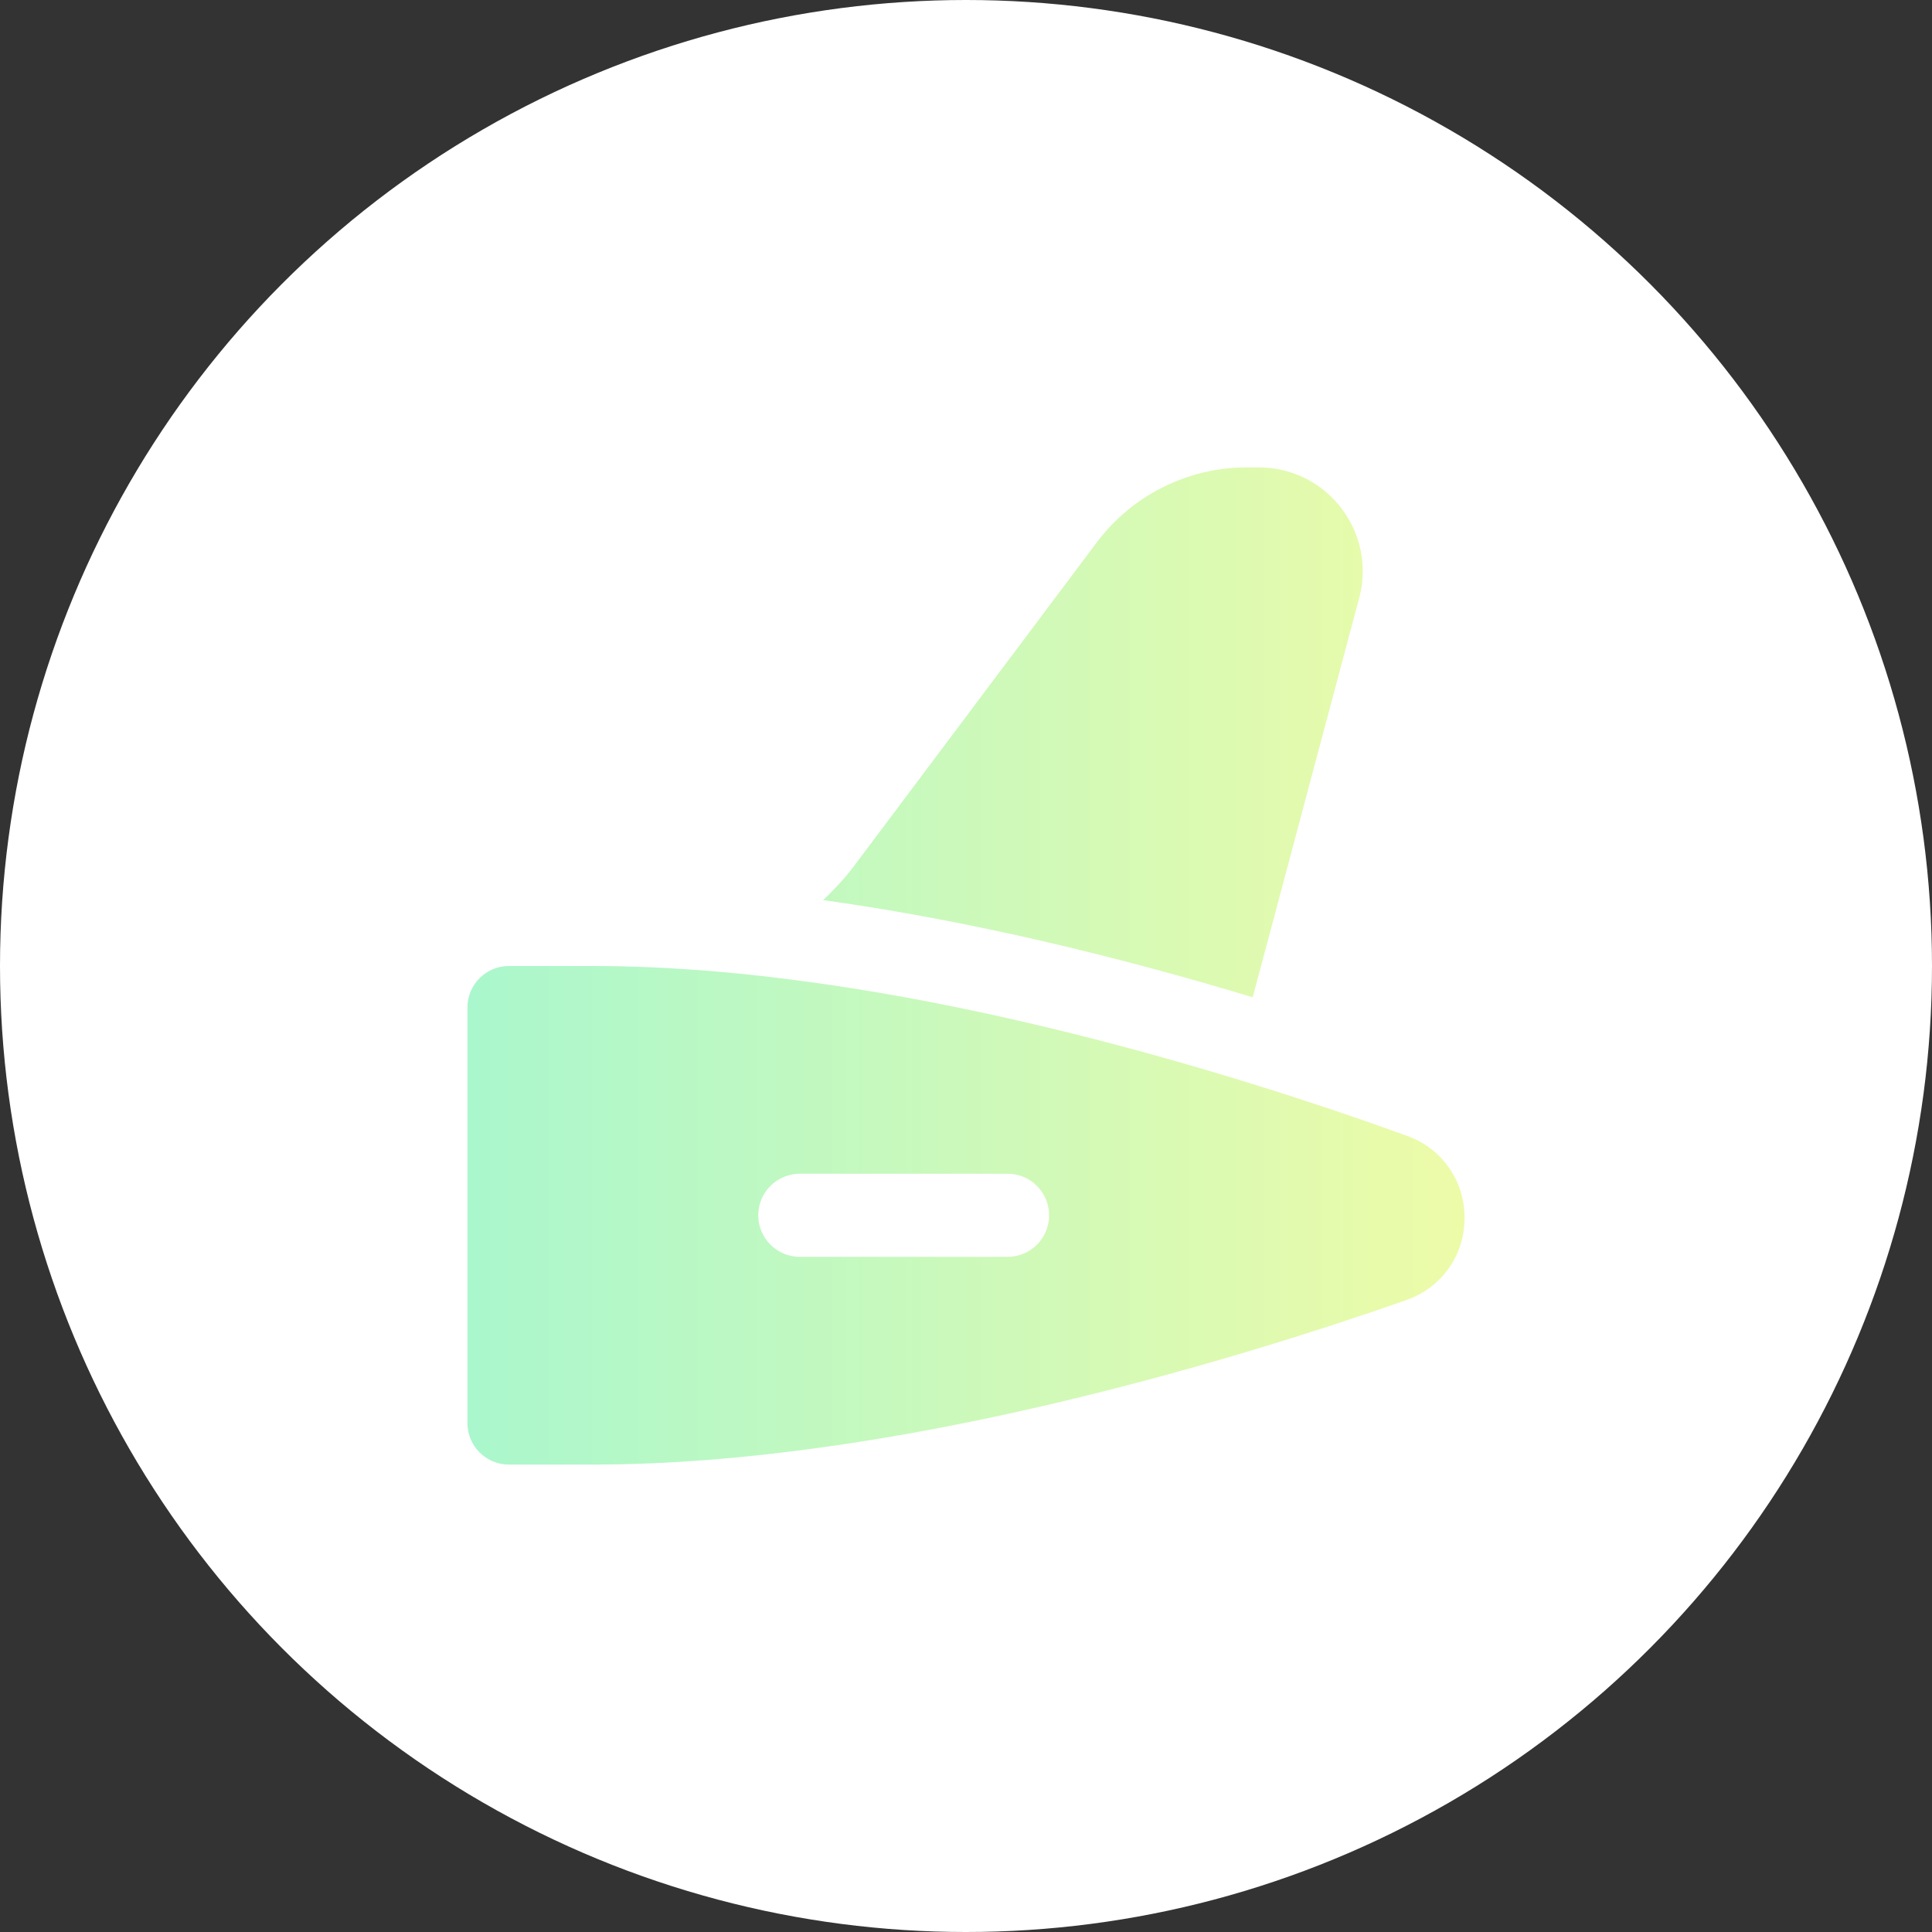
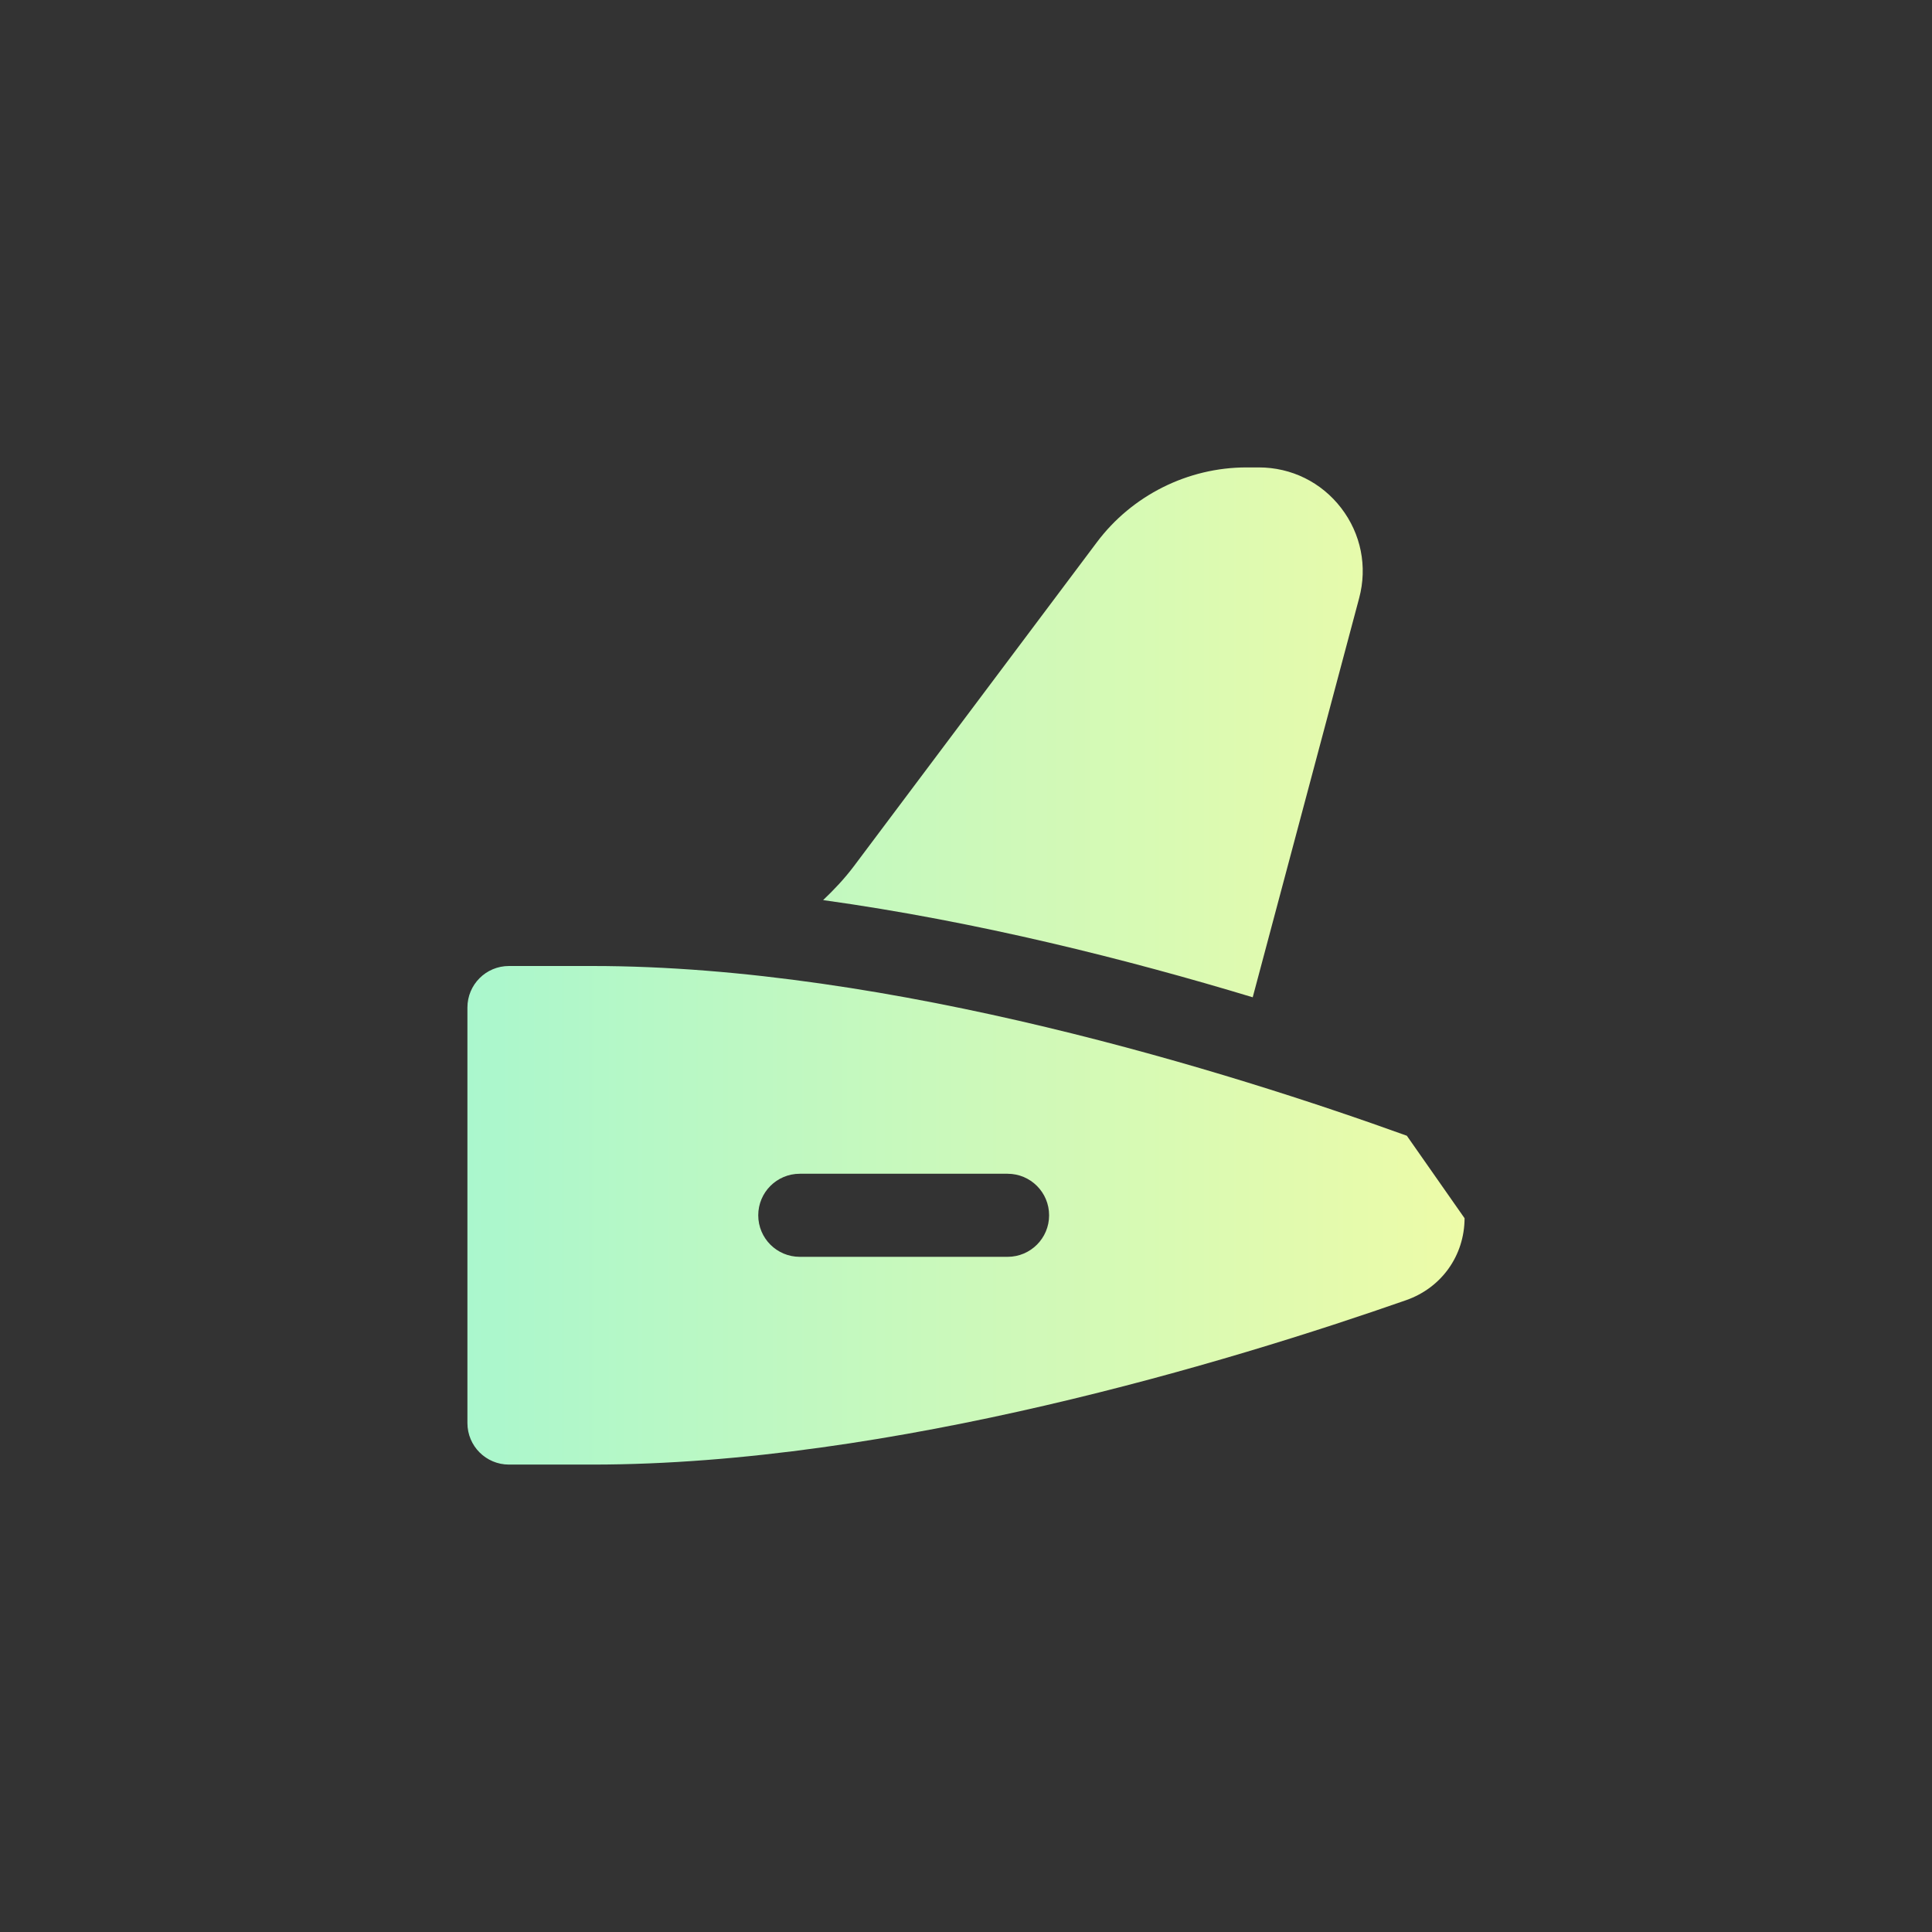
<svg xmlns="http://www.w3.org/2000/svg" width="62" height="62" viewBox="0 0 62 62" fill="none">
  <rect x="0" y="0" width="62" height="62" fill="#333333" stroke="none" />
-   <circle cx="31" cy="31" r="31" fill="white" />
  <g clip-path="url(#clip0_578_647)">
-     <path d="M45.147 36.447C39.508 34.413 28.617 31 19.009 31H16.333C15.596 31 15 31.596 15 32.333V45.667C15 46.404 15.596 47 16.333 47H19.011C28.605 47 39.488 43.695 45.121 41.725C46.259 41.328 46.995 40.296 47 39.095C47.005 37.893 46.279 36.853 45.147 36.447ZM32.333 40.333H25.667C24.929 40.333 24.333 39.737 24.333 39C24.333 38.263 24.929 37.667 25.667 37.667H32.333C33.071 37.667 33.667 38.263 33.667 39C33.667 39.737 33.071 40.333 32.333 40.333ZM26.415 28.885C26.761 28.556 27.097 28.203 27.4 27.8L35.2 17.401C36.327 15.897 38.12 15 40 15H40.397C41.441 15 42.404 15.475 43.04 16.303C43.676 17.131 43.887 18.184 43.617 19.193L40.201 32.004C36.197 30.793 31.357 29.571 26.415 28.885Z" fill="url(#paint0_linear_578_647)" />
+     <path d="M45.147 36.447C39.508 34.413 28.617 31 19.009 31H16.333C15.596 31 15 31.596 15 32.333V45.667C15 46.404 15.596 47 16.333 47H19.011C28.605 47 39.488 43.695 45.121 41.725C46.259 41.328 46.995 40.296 47 39.095ZM32.333 40.333H25.667C24.929 40.333 24.333 39.737 24.333 39C24.333 38.263 24.929 37.667 25.667 37.667H32.333C33.071 37.667 33.667 38.263 33.667 39C33.667 39.737 33.071 40.333 32.333 40.333ZM26.415 28.885C26.761 28.556 27.097 28.203 27.4 27.8L35.2 17.401C36.327 15.897 38.12 15 40 15H40.397C41.441 15 42.404 15.475 43.04 16.303C43.676 17.131 43.887 18.184 43.617 19.193L40.201 32.004C36.197 30.793 31.357 29.571 26.415 28.885Z" fill="url(#paint0_linear_578_647)" />
  </g>
  <defs>
    <linearGradient id="paint0_linear_578_647" x1="15" y1="31" x2="47" y2="31" gradientUnits="userSpaceOnUse">
      <stop stop-color="#AAF7CD" />
      <stop offset="1" stop-color="#EDFBA8" />
    </linearGradient>
    <clipPath id="clip0_578_647">
      <rect width="32" height="32" fill="white" transform="translate(15 15)" />
    </clipPath>
  </defs>
</svg>